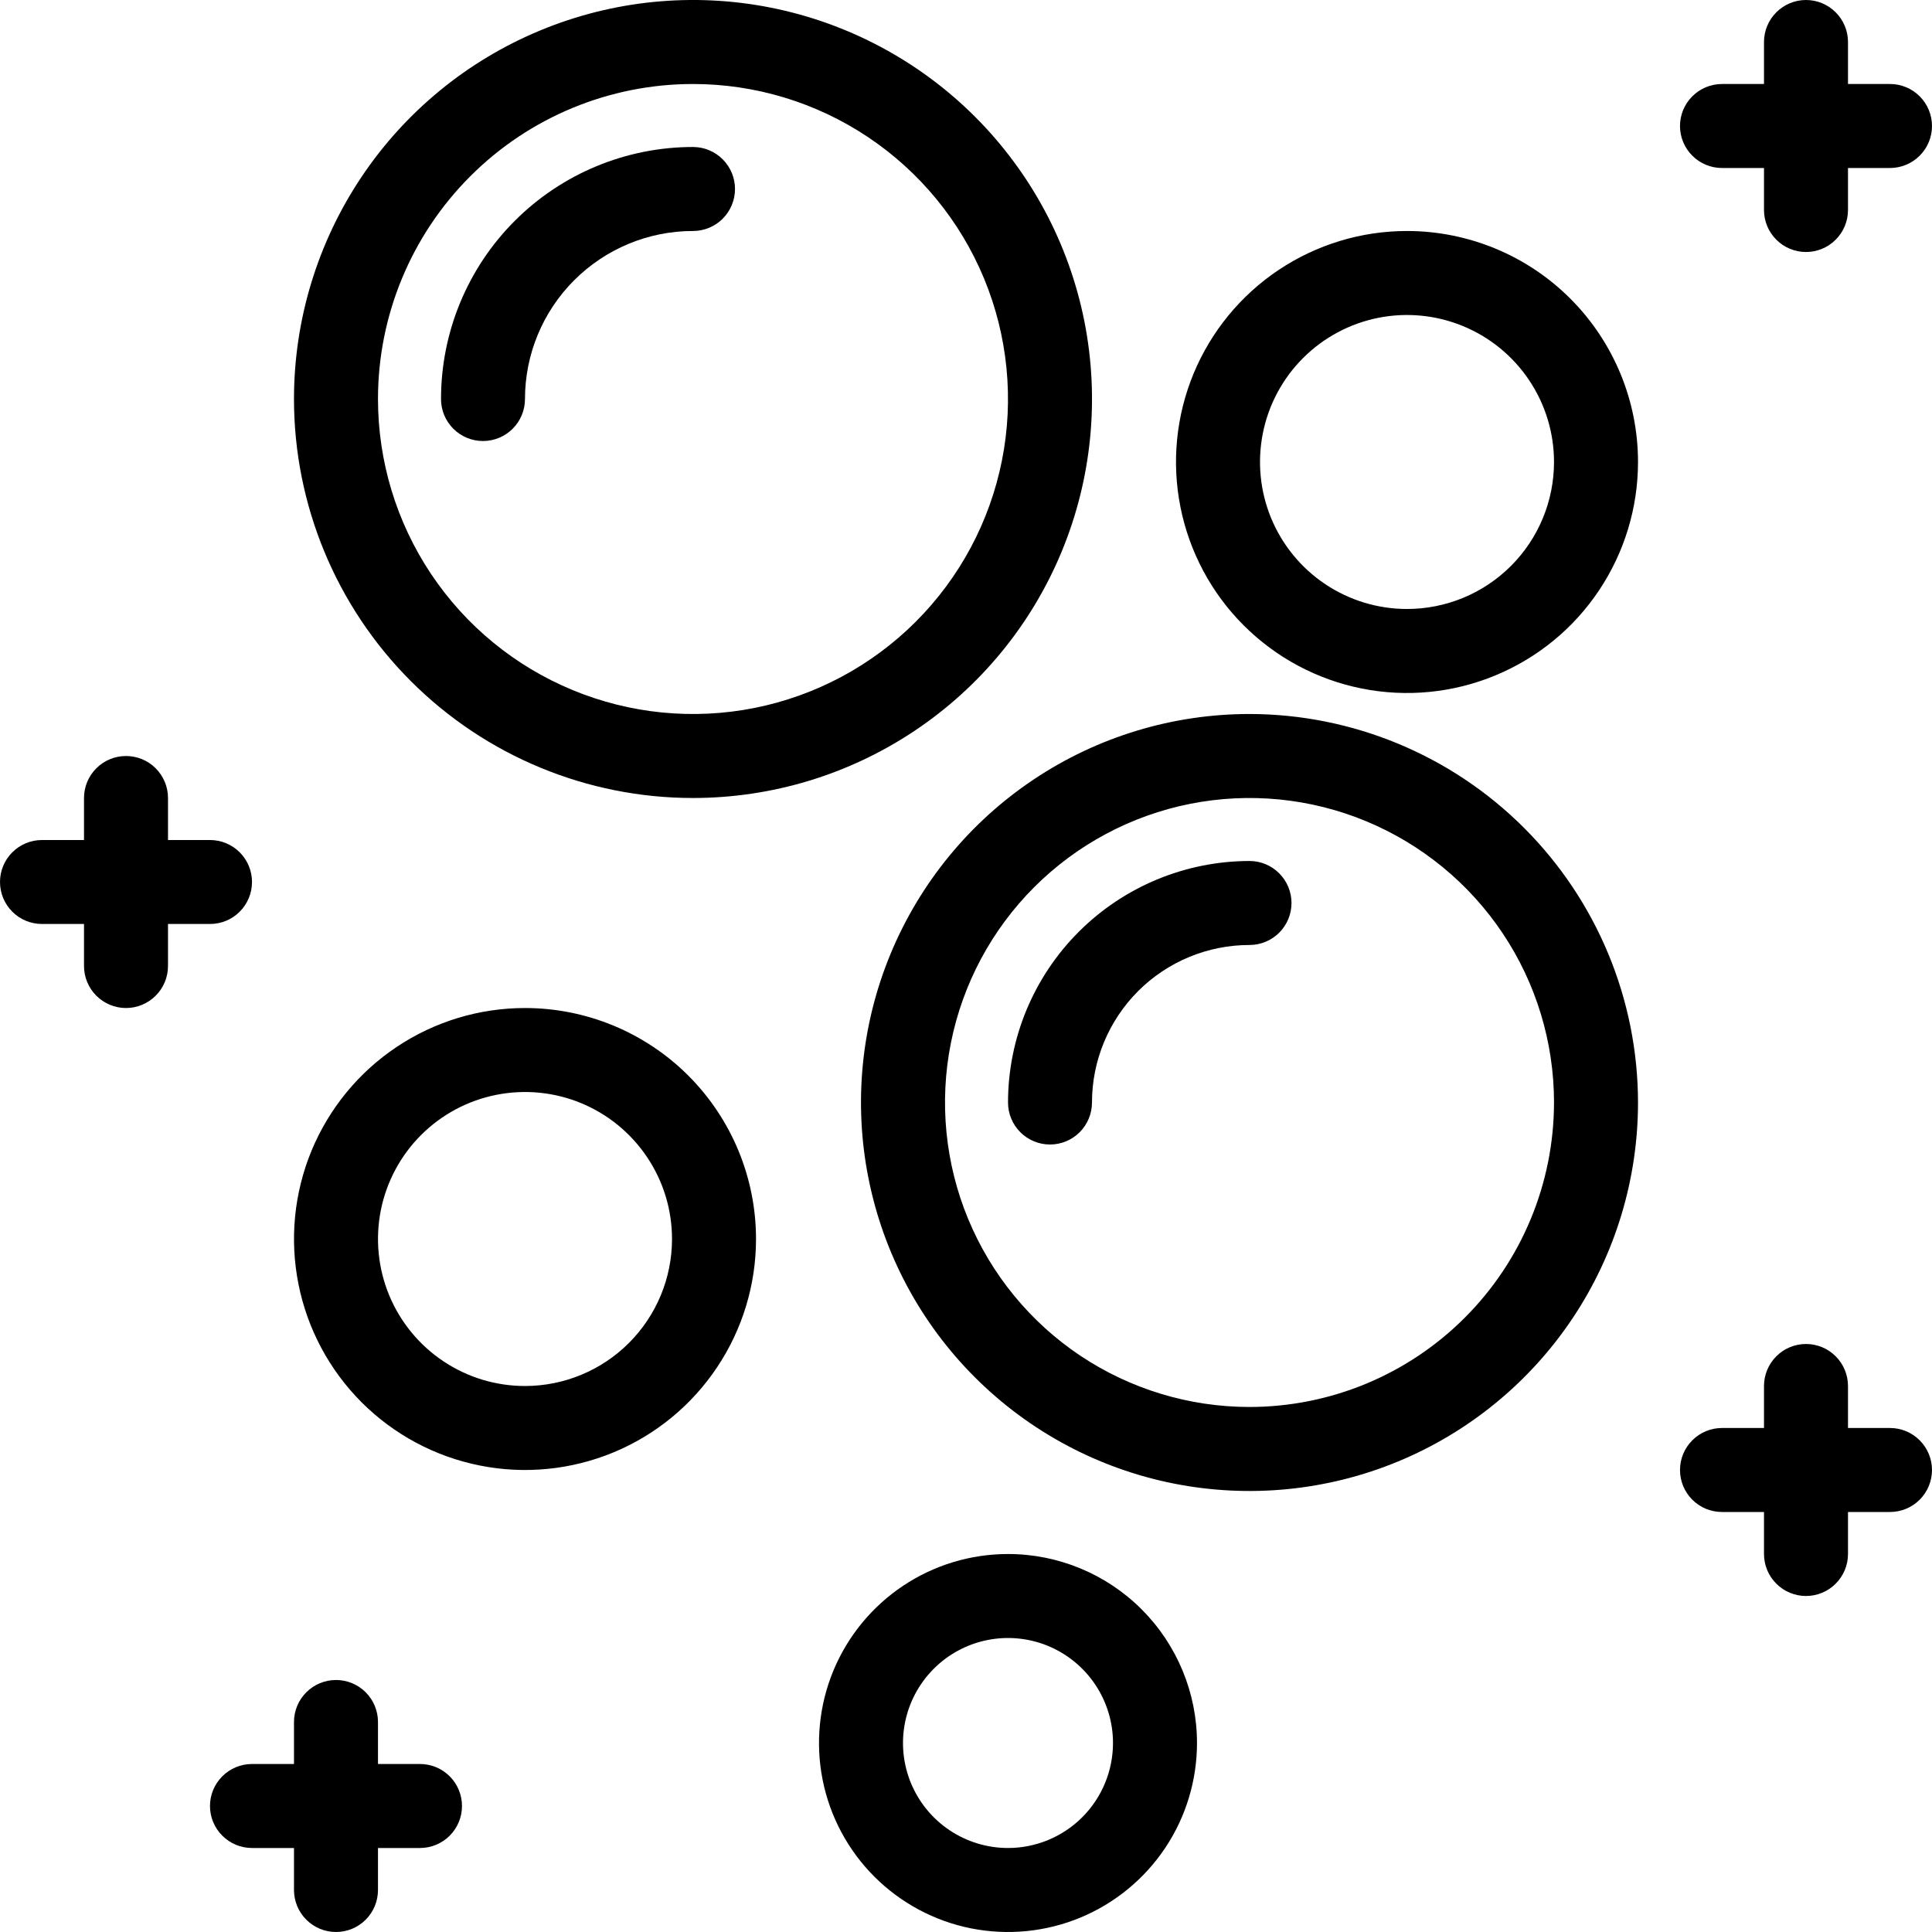
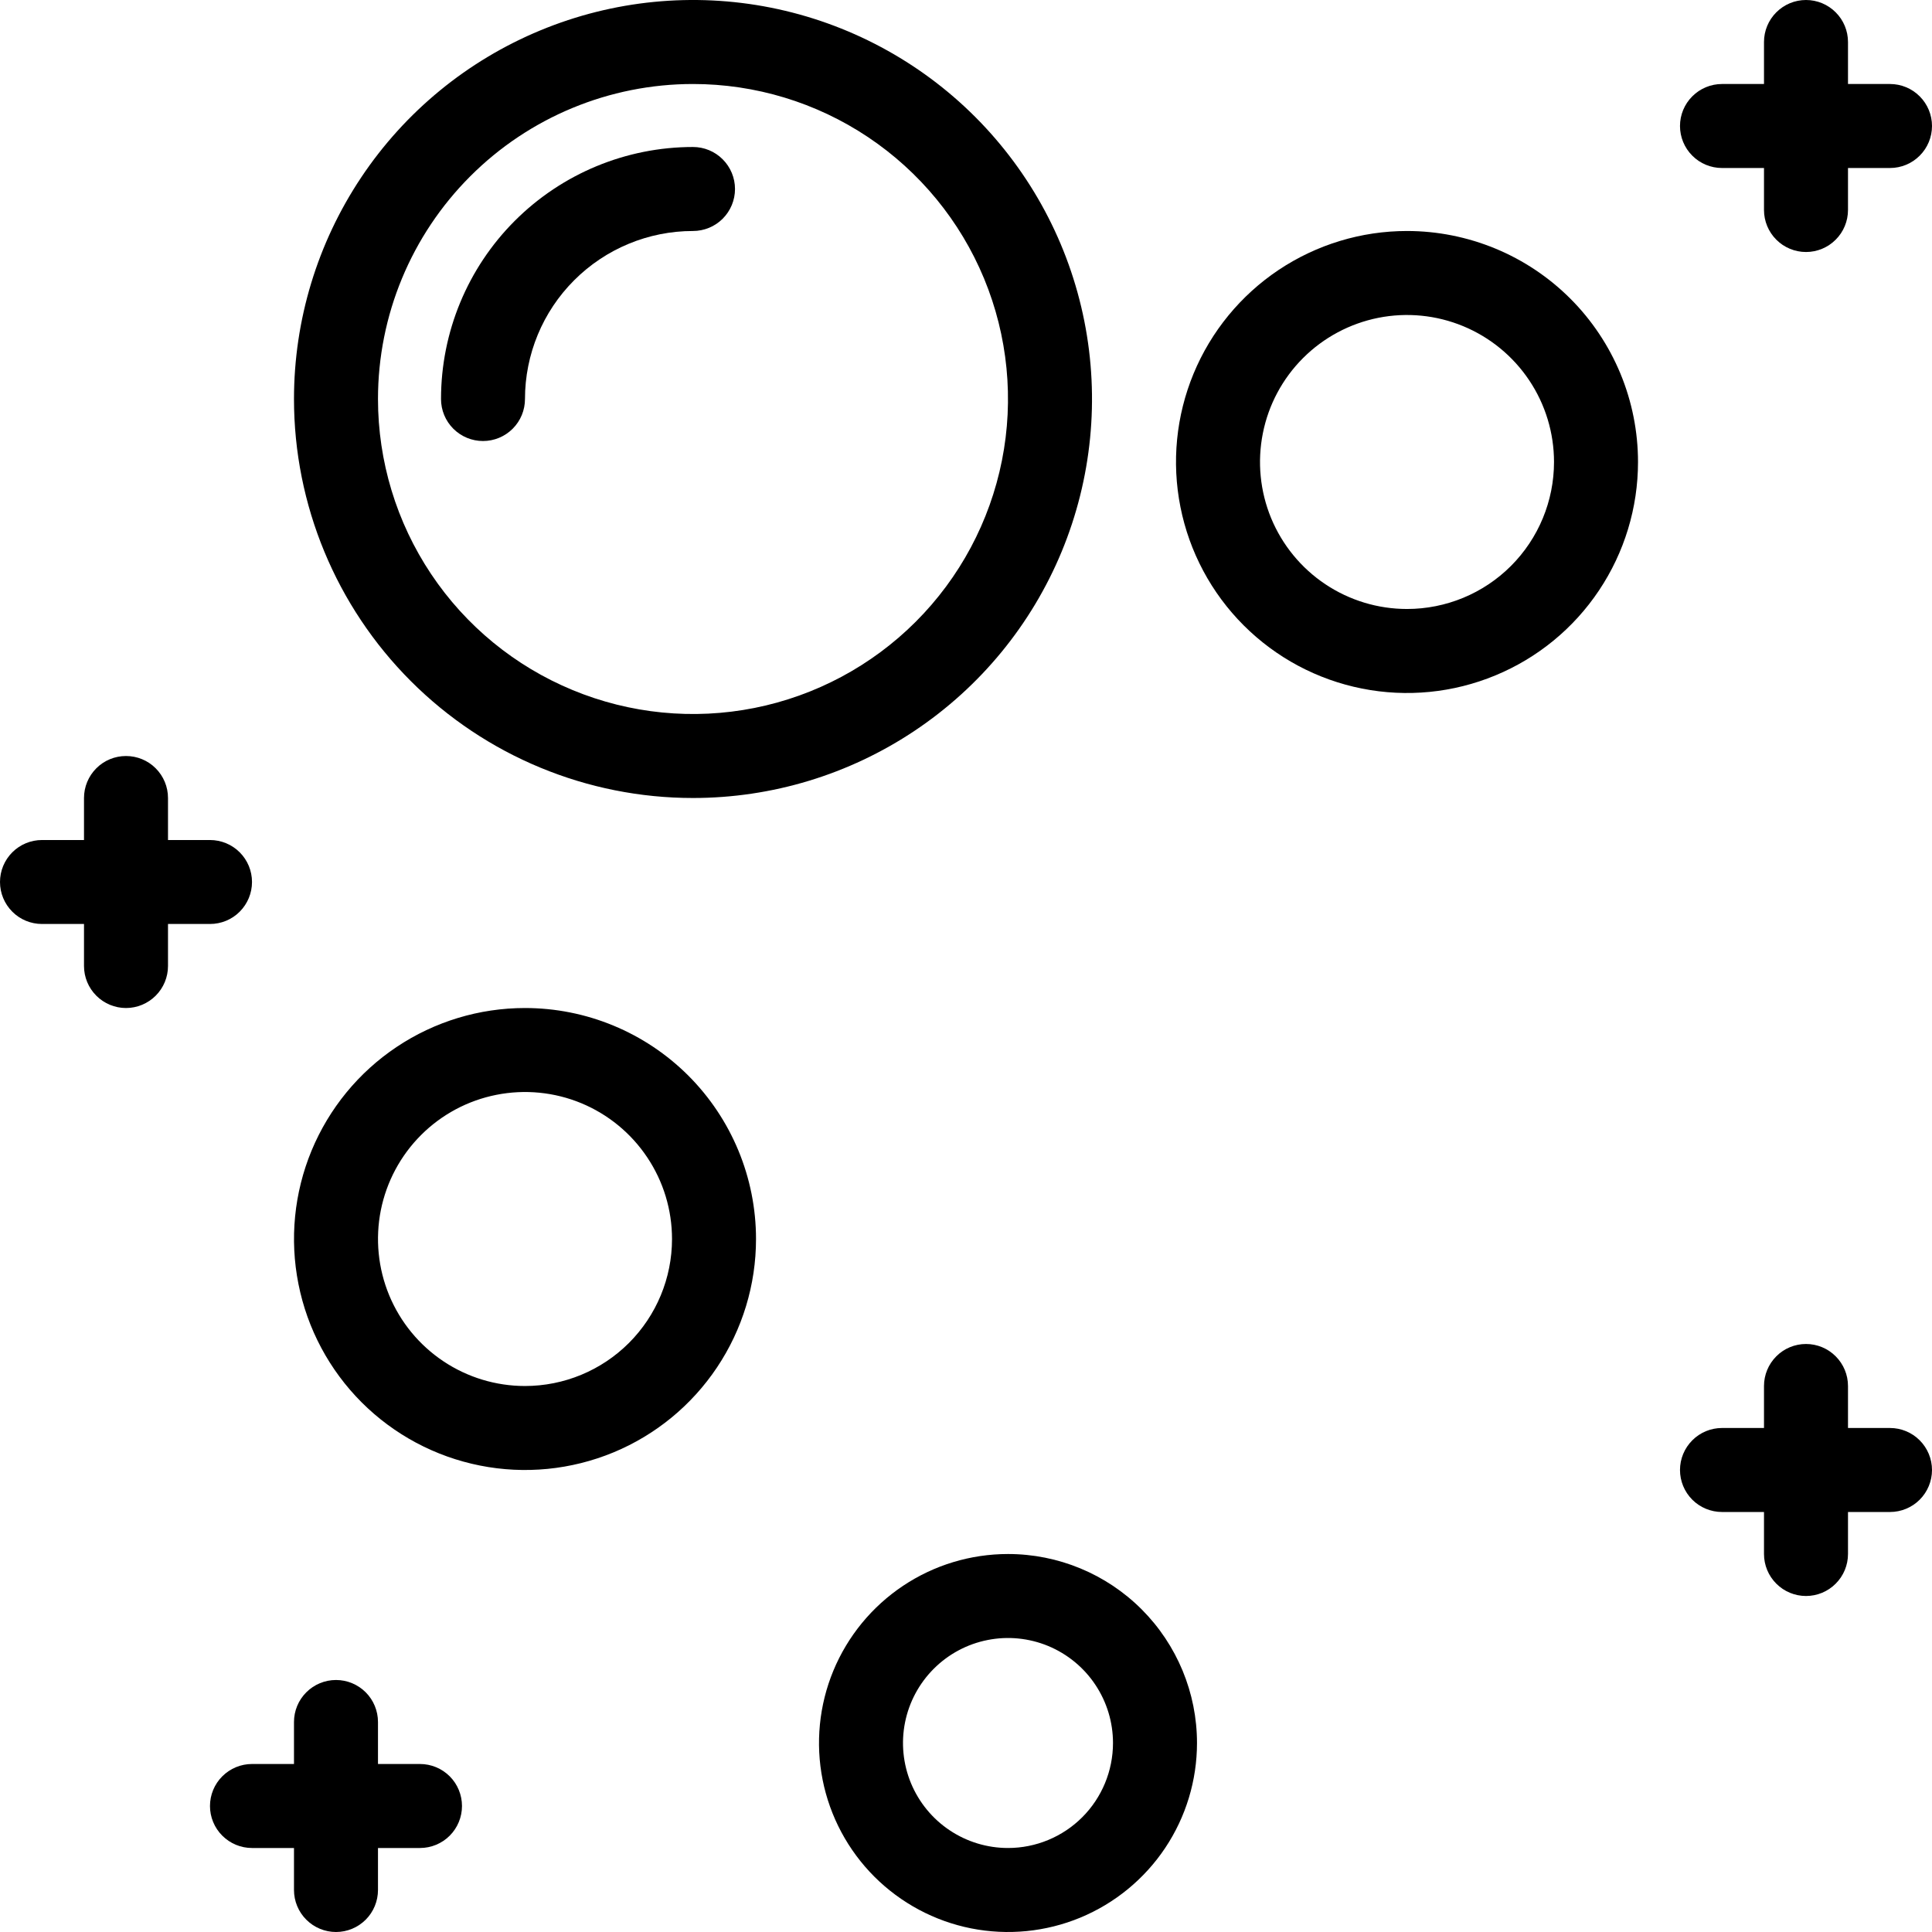
<svg xmlns="http://www.w3.org/2000/svg" width="48" height="48" viewBox="0 0 48 48" fill="none">
  <path d="M17.217 19.826C19.178 19.826 21.095 19.245 22.725 18.155C24.355 17.066 25.626 15.518 26.376 13.707C27.126 11.895 27.323 9.902 26.94 7.979C26.558 6.056 25.613 4.29 24.227 2.903C22.841 1.517 21.074 0.573 19.151 0.19C17.228 -0.192 15.235 0.004 13.424 0.755C11.613 1.505 10.064 2.775 8.975 4.406C7.886 6.036 7.304 7.952 7.304 9.913C7.304 12.542 8.349 15.064 10.208 16.923C12.067 18.782 14.588 19.826 17.217 19.826ZM17.217 2.087C18.765 2.087 20.278 2.546 21.565 3.406C22.852 4.266 23.855 5.488 24.448 6.918C25.04 8.348 25.195 9.922 24.893 11.44C24.591 12.958 23.846 14.352 22.751 15.447C21.657 16.541 20.262 17.287 18.744 17.589C17.226 17.891 15.652 17.736 14.223 17.143C12.792 16.551 11.57 15.548 10.71 14.261C9.85 12.974 9.391 11.461 9.391 9.913C9.391 7.837 10.216 5.847 11.684 4.379C13.151 2.911 15.142 2.087 17.217 2.087Z" fill="black" />
-   <path d="M31.044 17.739C29.134 17.739 27.268 18.305 25.681 19.366C24.094 20.426 22.857 21.934 22.126 23.698C21.395 25.461 21.204 27.402 21.577 29.274C21.949 31.147 22.869 32.867 24.218 34.216C25.568 35.566 27.288 36.486 29.16 36.858C31.033 37.23 32.974 37.039 34.737 36.309C36.501 35.578 38.008 34.341 39.069 32.754C40.13 31.166 40.696 29.3 40.696 27.391C40.693 24.832 39.675 22.379 37.865 20.569C36.056 18.76 33.602 17.742 31.044 17.739ZM31.044 34.956C29.547 34.956 28.085 34.513 26.84 33.682C25.596 32.85 24.627 31.669 24.054 30.286C23.482 28.904 23.332 27.383 23.624 25.915C23.916 24.448 24.636 23.1 25.694 22.042C26.752 20.984 28.1 20.263 29.568 19.971C31.035 19.68 32.556 19.829 33.939 20.402C35.321 20.975 36.502 21.944 37.334 23.188C38.165 24.432 38.609 25.895 38.609 27.391C38.607 29.397 37.81 31.321 36.391 32.739C34.973 34.158 33.05 34.955 31.044 34.956Z" fill="black" />
  <path d="M13.043 25.044C11.908 25.044 10.799 25.38 9.855 26.011C8.911 26.641 8.176 27.538 7.741 28.586C7.307 29.635 7.193 30.789 7.415 31.902C7.636 33.016 8.183 34.038 8.985 34.841C9.788 35.643 10.81 36.19 11.924 36.411C13.037 36.633 14.191 36.519 15.24 36.085C16.288 35.651 17.185 34.915 17.815 33.971C18.446 33.027 18.783 31.918 18.783 30.783C18.783 29.261 18.178 27.801 17.102 26.724C16.025 25.648 14.566 25.044 13.043 25.044ZM13.043 34.435C12.321 34.435 11.615 34.221 11.014 33.819C10.414 33.418 9.946 32.848 9.669 32.18C9.393 31.513 9.321 30.779 9.461 30.07C9.602 29.362 9.95 28.711 10.461 28.2C10.972 27.689 11.623 27.341 12.331 27.201C13.039 27.06 13.774 27.132 14.441 27.408C15.108 27.685 15.679 28.153 16.08 28.754C16.482 29.354 16.696 30.06 16.696 30.783C16.696 31.751 16.311 32.68 15.626 33.365C14.941 34.05 14.012 34.435 13.043 34.435Z" fill="black" />
  <path d="M25.044 38.609C24.115 38.609 23.207 38.884 22.435 39.4C21.663 39.916 21.061 40.649 20.705 41.507C20.35 42.365 20.257 43.31 20.438 44.22C20.619 45.131 21.067 45.968 21.723 46.625C22.38 47.281 23.216 47.729 24.127 47.91C25.038 48.091 25.982 47.998 26.84 47.643C27.698 47.287 28.432 46.685 28.948 45.913C29.464 45.141 29.739 44.233 29.739 43.304C29.739 42.059 29.244 40.865 28.364 39.984C27.483 39.103 26.289 38.609 25.044 38.609ZM25.044 45.913C24.527 45.913 24.023 45.76 23.594 45.473C23.165 45.187 22.831 44.779 22.633 44.303C22.436 43.826 22.384 43.301 22.485 42.795C22.586 42.289 22.834 41.825 23.199 41.46C23.564 41.095 24.029 40.846 24.535 40.746C25.041 40.645 25.565 40.697 26.042 40.894C26.518 41.092 26.926 41.426 27.212 41.855C27.499 42.284 27.652 42.788 27.652 43.304C27.652 43.996 27.377 44.66 26.888 45.149C26.399 45.638 25.735 45.913 25.044 45.913Z" fill="black" />
  <path d="M34.956 5.739C33.821 5.739 32.712 6.076 31.768 6.706C30.824 7.337 30.089 8.233 29.654 9.282C29.22 10.331 29.106 11.485 29.328 12.598C29.549 13.711 30.096 14.734 30.898 15.536C31.701 16.339 32.724 16.886 33.837 17.107C34.95 17.329 36.104 17.215 37.153 16.78C38.202 16.346 39.098 15.611 39.728 14.667C40.359 13.723 40.696 12.613 40.696 11.478C40.696 10.725 40.547 9.978 40.259 9.282C39.97 8.586 39.548 7.953 39.015 7.42C38.482 6.887 37.849 6.464 37.153 6.176C36.456 5.888 35.71 5.739 34.956 5.739ZM34.956 15.13C34.234 15.13 33.528 14.916 32.928 14.515C32.327 14.114 31.859 13.543 31.582 12.876C31.306 12.209 31.234 11.474 31.375 10.766C31.515 10.057 31.863 9.407 32.374 8.896C32.885 8.385 33.536 8.037 34.244 7.896C34.953 7.755 35.687 7.828 36.354 8.104C37.022 8.381 37.592 8.849 37.993 9.449C38.395 10.05 38.609 10.756 38.609 11.478C38.609 12.447 38.224 13.376 37.539 14.061C36.854 14.746 35.925 15.13 34.956 15.13Z" fill="black" />
-   <path d="M31.044 21.391C29.453 21.393 27.927 22.025 26.802 23.15C25.677 24.275 25.045 25.8 25.044 27.391C25.044 27.668 25.153 27.933 25.349 28.129C25.545 28.325 25.81 28.435 26.087 28.435C26.364 28.435 26.629 28.325 26.825 28.129C27.02 27.933 27.13 27.668 27.13 27.391C27.13 26.354 27.543 25.358 28.276 24.624C29.01 23.89 30.006 23.478 31.044 23.478C31.32 23.478 31.586 23.368 31.781 23.173C31.977 22.977 32.087 22.712 32.087 22.435C32.087 22.158 31.977 21.893 31.781 21.697C31.586 21.501 31.32 21.391 31.044 21.391Z" fill="black" />
  <path d="M13.043 9.913C13.043 8.806 13.483 7.744 14.266 6.962C15.049 6.179 16.11 5.739 17.217 5.739C17.494 5.739 17.76 5.629 17.955 5.434C18.151 5.238 18.261 4.972 18.261 4.696C18.261 4.419 18.151 4.154 17.955 3.958C17.76 3.762 17.494 3.652 17.217 3.652C15.557 3.652 13.964 4.312 12.79 5.486C11.616 6.66 10.957 8.253 10.957 9.913C10.957 10.19 11.066 10.455 11.262 10.651C11.458 10.847 11.723 10.957 12 10.957C12.277 10.957 12.542 10.847 12.738 10.651C12.934 10.455 13.043 10.19 13.043 9.913Z" fill="black" />
  <path d="M6.261 21.913C6.261 21.636 6.151 21.371 5.955 21.175C5.76 20.98 5.494 20.87 5.217 20.87H4.174V19.826C4.174 19.549 4.064 19.284 3.868 19.088C3.673 18.892 3.407 18.783 3.13 18.783C2.854 18.783 2.588 18.892 2.393 19.088C2.197 19.284 2.087 19.549 2.087 19.826V20.87H1.043C0.767 20.87 0.501 20.98 0.306 21.175C0.11 21.371 0 21.636 0 21.913C0 22.19 0.11 22.455 0.306 22.651C0.501 22.847 0.767 22.956 1.043 22.956H2.087V24C2.087 24.277 2.197 24.542 2.393 24.738C2.588 24.933 2.854 25.044 3.13 25.044C3.407 25.044 3.673 24.933 3.868 24.738C4.064 24.542 4.174 24.277 4.174 24V22.956H5.217C5.494 22.956 5.76 22.847 5.955 22.651C6.151 22.455 6.261 22.19 6.261 21.913Z" fill="black" />
  <path d="M10.435 43.826H9.391V42.783C9.391 42.506 9.281 42.24 9.086 42.045C8.89 41.849 8.625 41.739 8.348 41.739C8.071 41.739 7.806 41.849 7.61 42.045C7.414 42.24 7.304 42.506 7.304 42.783V43.826H6.261C5.984 43.826 5.719 43.936 5.523 44.132C5.327 44.327 5.217 44.593 5.217 44.87C5.217 45.146 5.327 45.412 5.523 45.607C5.719 45.803 5.984 45.913 6.261 45.913H7.304V46.956C7.304 47.233 7.414 47.499 7.61 47.694C7.806 47.89 8.071 48 8.348 48C8.625 48 8.89 47.89 9.086 47.694C9.281 47.499 9.391 47.233 9.391 46.956V45.913H10.435C10.711 45.913 10.977 45.803 11.173 45.607C11.368 45.412 11.478 45.146 11.478 44.87C11.478 44.593 11.368 44.327 11.173 44.132C10.977 43.936 10.711 43.826 10.435 43.826Z" fill="black" />
  <path d="M42.783 4.174H43.826V5.217C43.826 5.494 43.936 5.76 44.132 5.955C44.327 6.151 44.593 6.261 44.87 6.261C45.146 6.261 45.412 6.151 45.607 5.955C45.803 5.76 45.913 5.494 45.913 5.217V4.174H46.956C47.233 4.174 47.499 4.064 47.694 3.868C47.89 3.673 48 3.407 48 3.13C48 2.854 47.89 2.588 47.694 2.393C47.499 2.197 47.233 2.087 46.956 2.087H45.913V1.043C45.913 0.767 45.803 0.501 45.607 0.306C45.412 0.11 45.146 4.48083e-06 44.87 4.48083e-06C44.593 4.48083e-06 44.327 0.11 44.132 0.306C43.936 0.501 43.826 0.767 43.826 1.043V2.087H42.783C42.506 2.087 42.24 2.197 42.045 2.393C41.849 2.588 41.739 2.854 41.739 3.13C41.739 3.407 41.849 3.673 42.045 3.868C42.24 4.064 42.506 4.174 42.783 4.174Z" fill="black" />
  <path d="M46.956 35.478H45.913V34.435C45.913 34.158 45.803 33.893 45.607 33.697C45.412 33.501 45.146 33.391 44.87 33.391C44.593 33.391 44.327 33.501 44.132 33.697C43.936 33.893 43.826 34.158 43.826 34.435V35.478H42.783C42.506 35.478 42.24 35.588 42.045 35.784C41.849 35.98 41.739 36.245 41.739 36.522C41.739 36.798 41.849 37.064 42.045 37.26C42.24 37.455 42.506 37.565 42.783 37.565H43.826V38.609C43.826 38.885 43.936 39.151 44.132 39.346C44.327 39.542 44.593 39.652 44.87 39.652C45.146 39.652 45.412 39.542 45.607 39.346C45.803 39.151 45.913 38.885 45.913 38.609V37.565H46.956C47.233 37.565 47.499 37.455 47.694 37.26C47.89 37.064 48 36.798 48 36.522C48 36.245 47.89 35.98 47.694 35.784C47.499 35.588 47.233 35.478 46.956 35.478Z" fill="black" />
</svg>